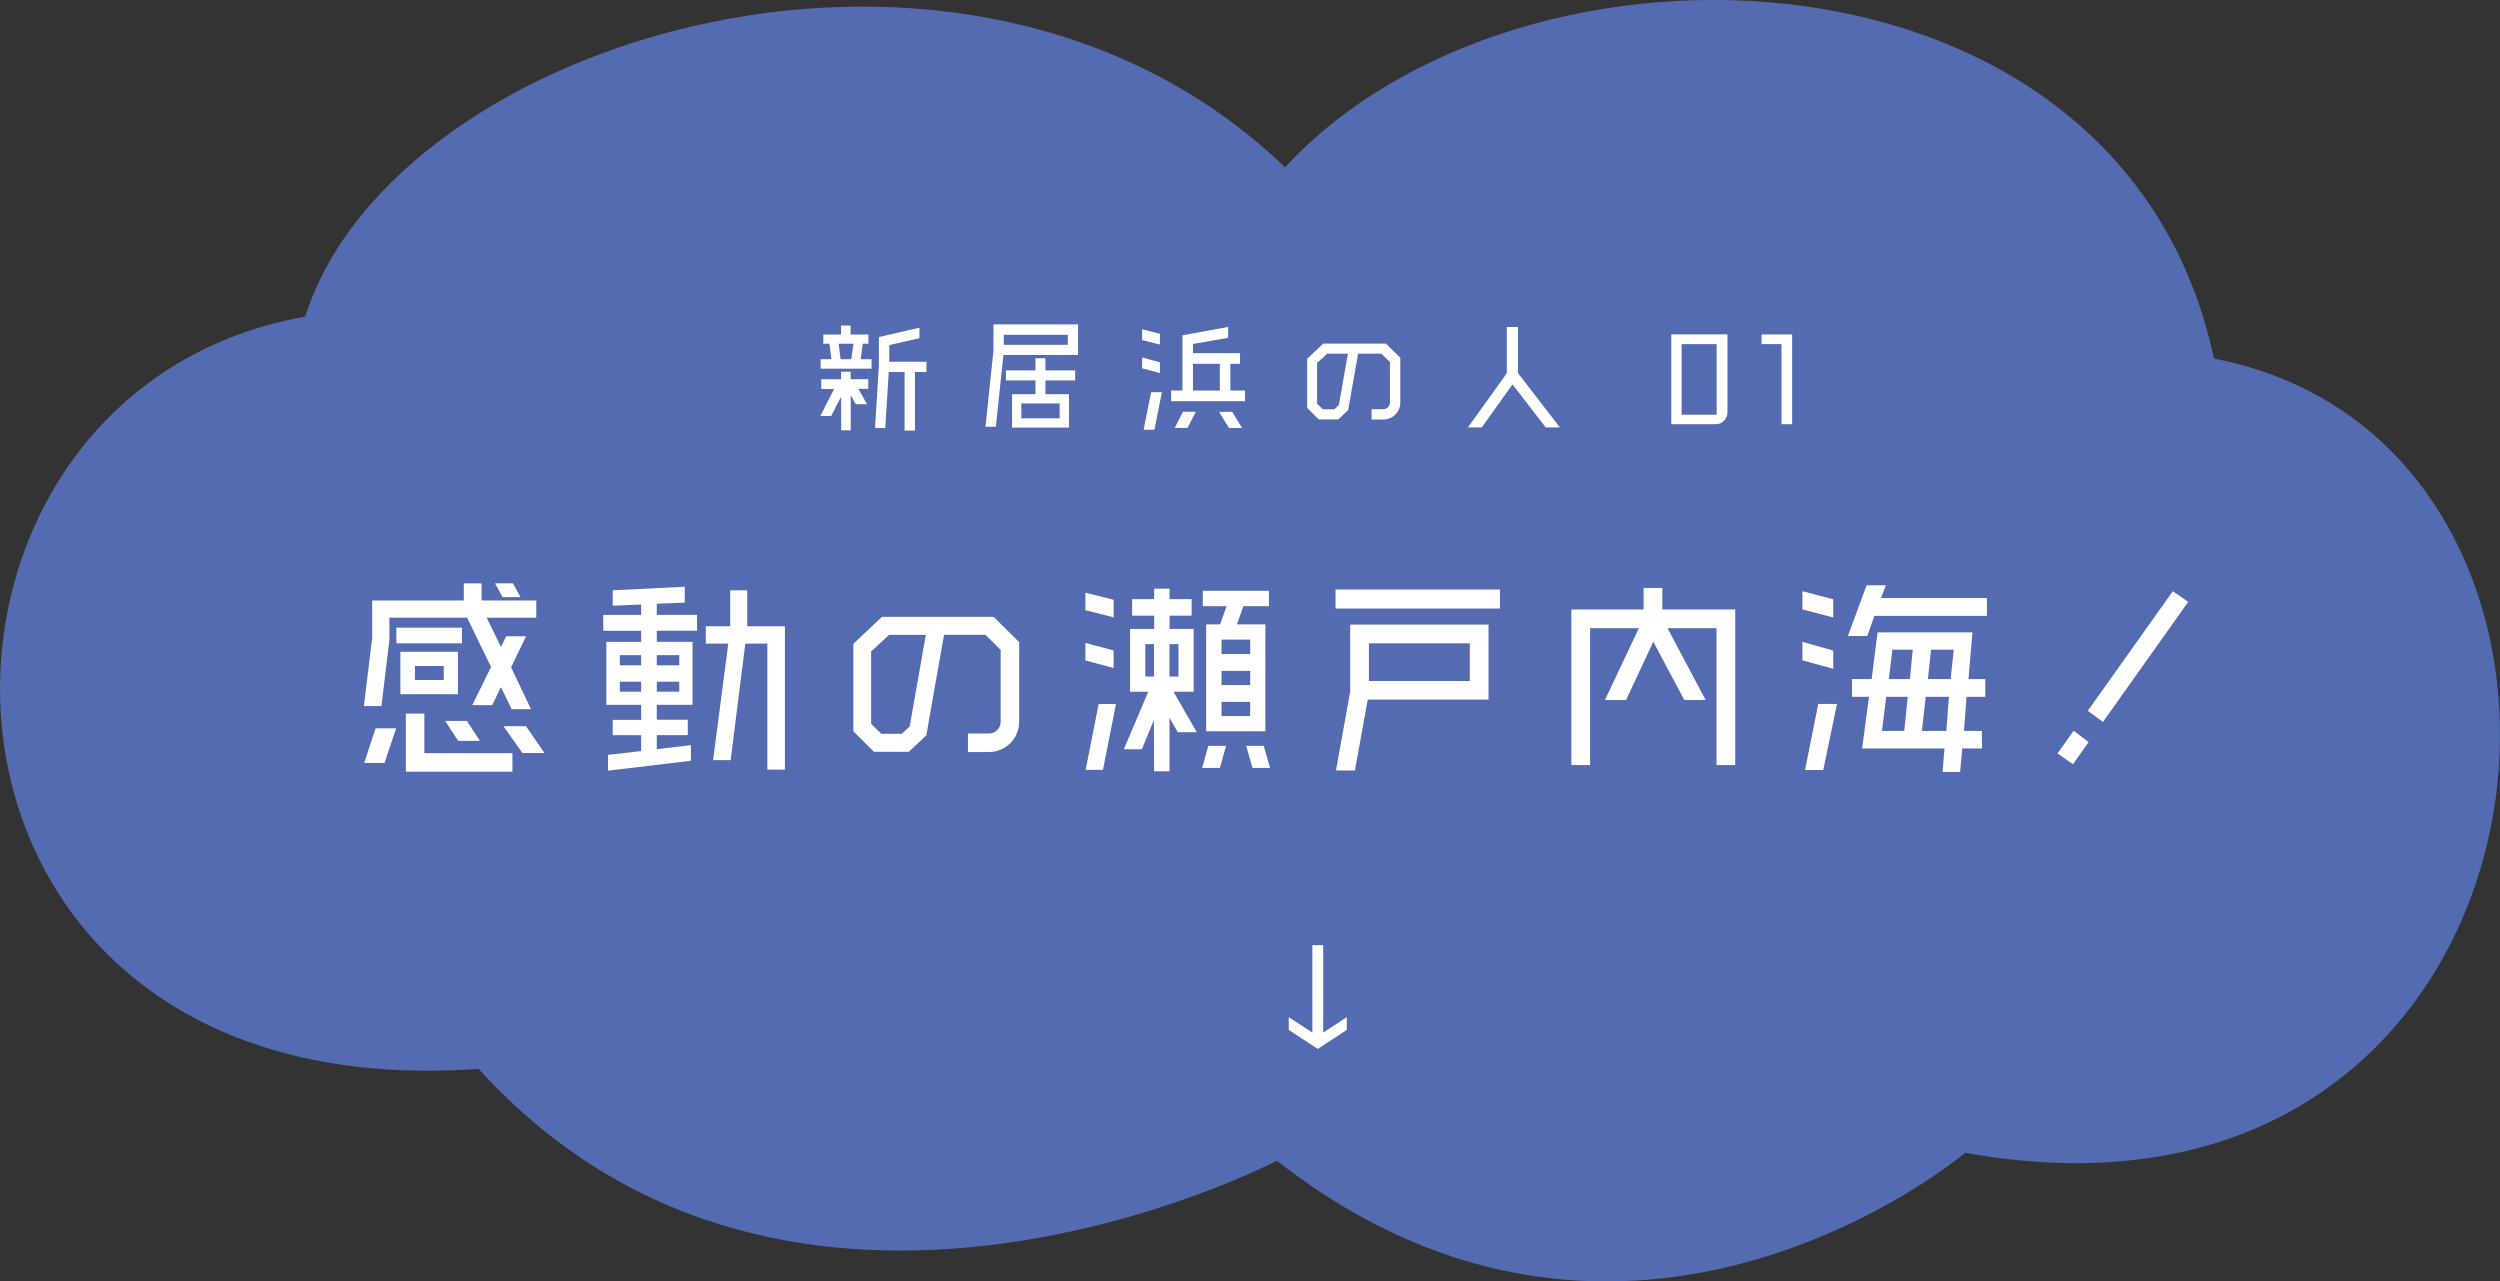
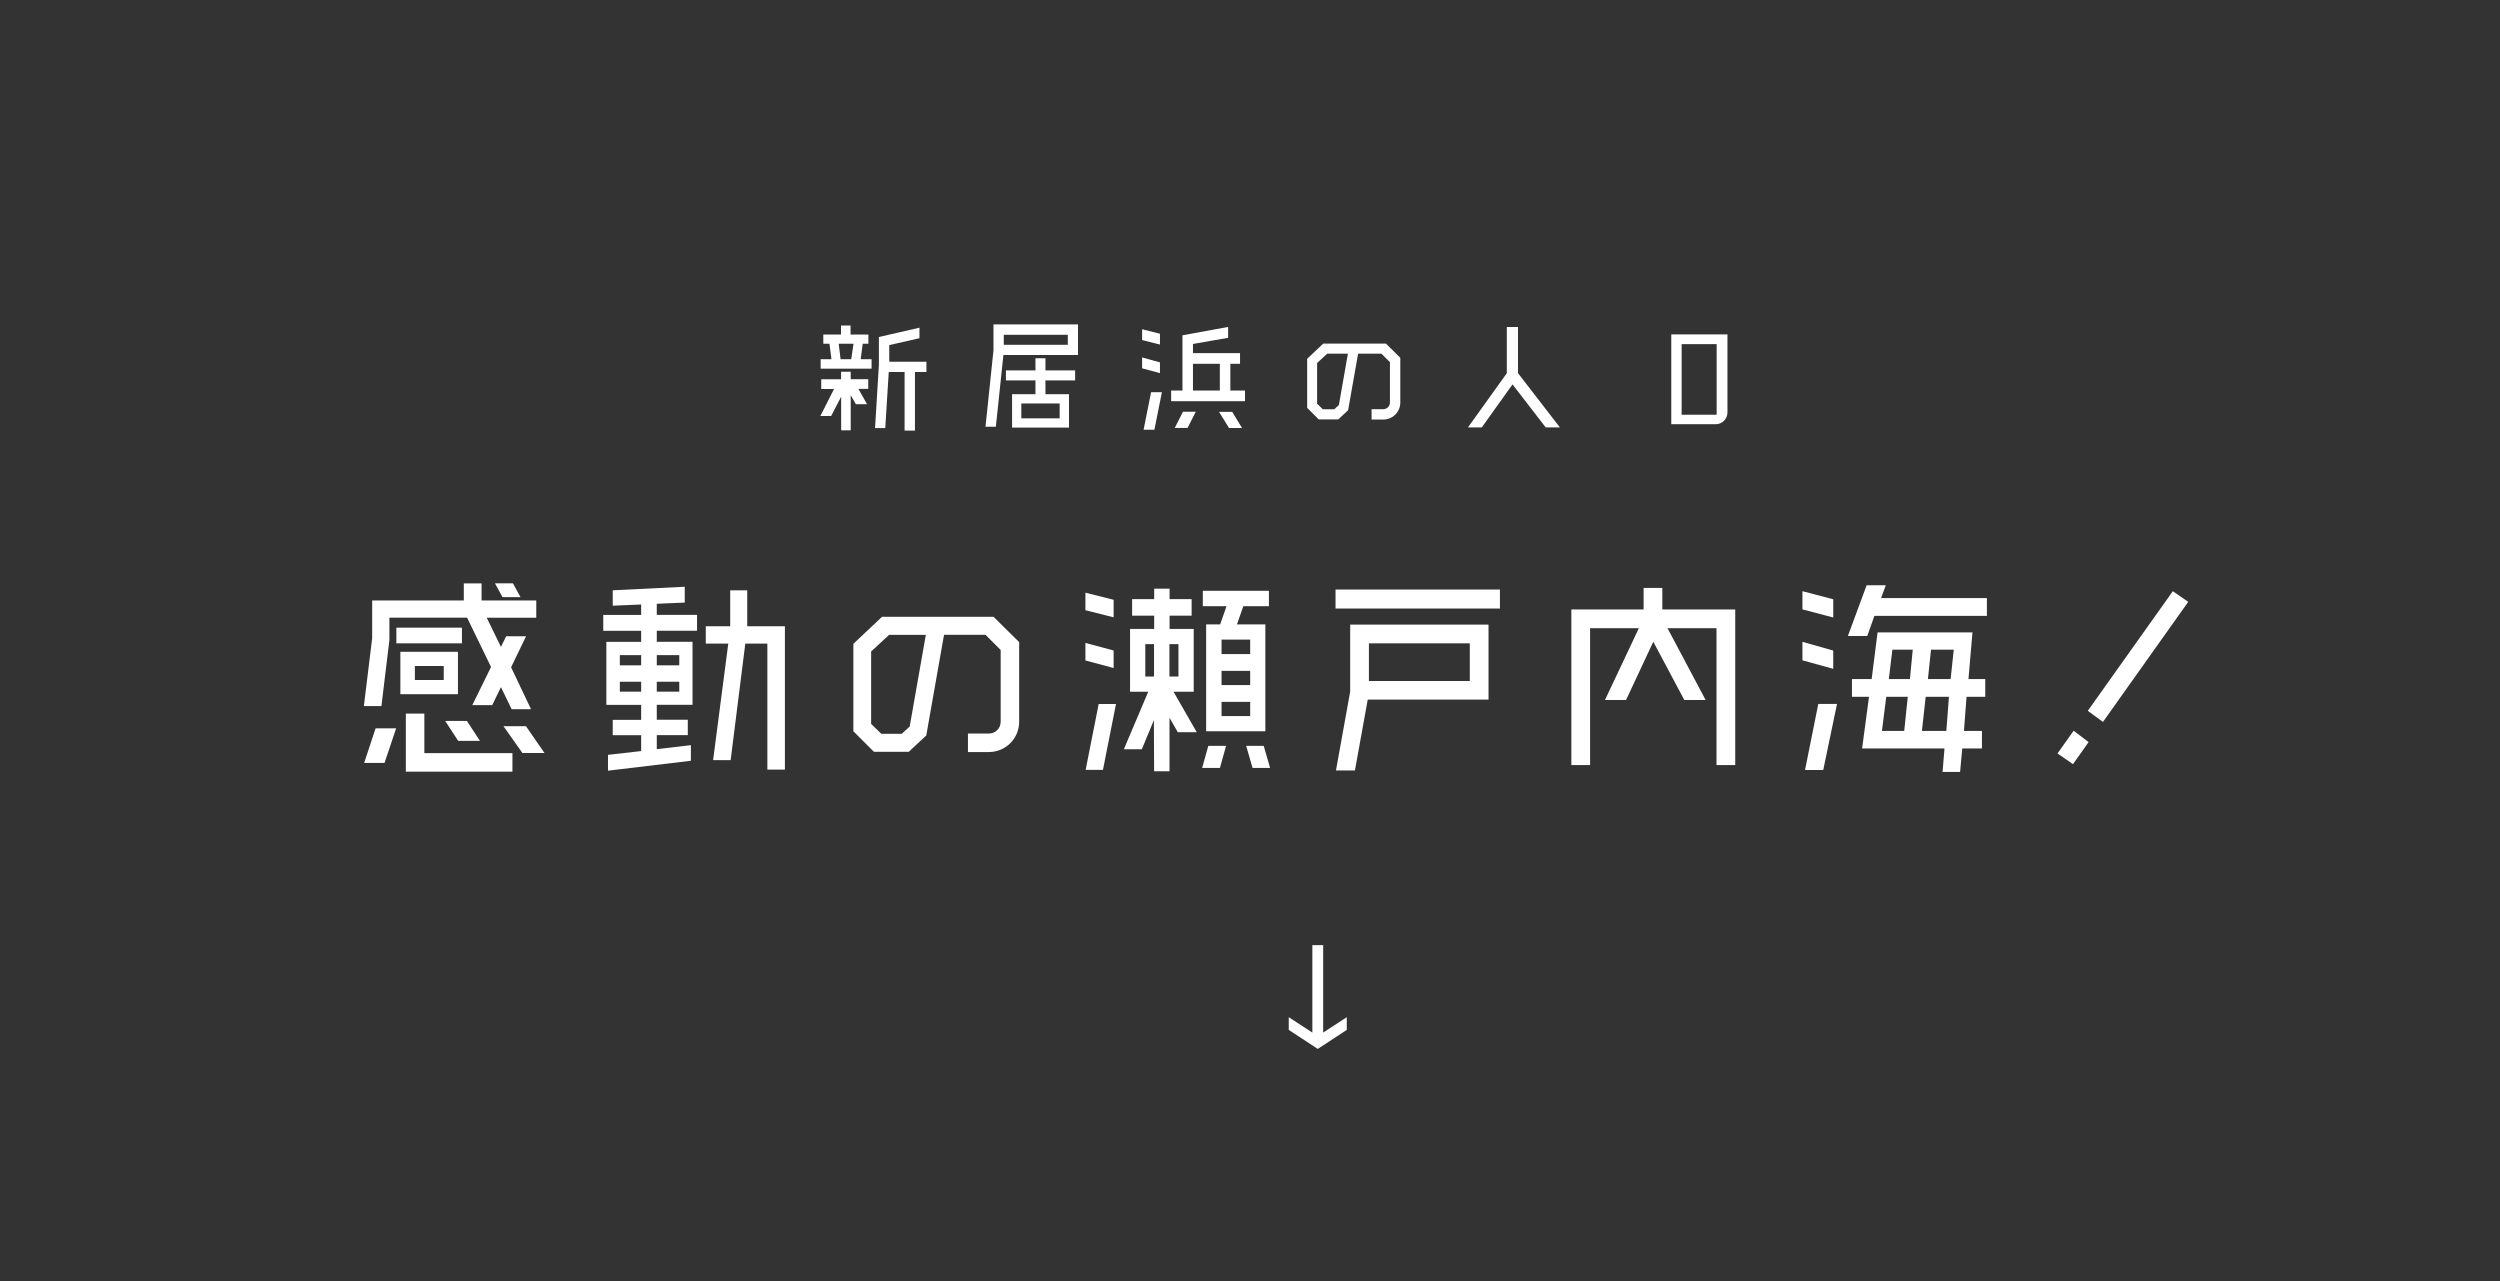
<svg xmlns="http://www.w3.org/2000/svg" id="_レイヤー_2" viewBox="0 0 337.75 173.13">
  <rect x="0" y="0" width="337.75" height="173.13" fill="#333333" stroke="none" />
  <defs>
    <style>.cls-1{fill:#fff;}.cls-2{fill:#546bb2;}</style>
  </defs>
  <g id="_デザイン">
-     <path class="cls-2" d="m299.11,48.45c-12.34-57.93-93.65-60.47-125.5-25.84C130.73-18.67,53.14,5.02,41.24,42.77c-59.04,10.5-57.62,107.49,23.42,101.63,42.39,46.72,107.85,12.41,107.85,12.41,47.63,37.32,92.99-1.07,92.99-1.07,83.21,15.06,94.72-95.53,33.61-107.29Z" />
    <g>
      <g>
        <path class="cls-1" d="m114.93,50.21v1.02h2.37v1.31h-1.33l1.17,2.07h-1.51l-.7-1.22v4.75h-1.29v-4.55l-1.35,2.61h-1.46l1.85-3.65h-1.73v-1.31h2.68v-1.02h1.29Zm1.62-3.77l-.27,2.09h1.47v1.28h-6.88v-1.28h1.46l-.27-2.09h-.83v-1.24h2.39v-1.22h1.29v1.22h2.41v1.24h-.77Zm-3.24,0l.25,2.09h1.44l.31-2.09h-2Zm11.85,2.44v1.38h-1.55v7.91h-1.4v-7.91h-2.14l-.47,7.57h-1.38l.52-8.56v-3.74l5.48-1.26v1.42l-4.08.93v2.25h5.01Z" />
        <path class="cls-1" d="m134.21,43.83h11.43v4.13h-10.08l-1.02,9.69h-1.4l1.08-10.34v-3.49Zm10.05,2.75v-1.35h-8.65v1.35h8.65Zm-3.02,1.82v1.64h4.01v1.35h-4.01v1.87h3.18v4.51h-7.69v-4.51h3.16v-1.87h-3.99v-1.35h3.99v-1.64h1.35Zm1.92,8.12v-2.01h-5.18v2.01h5.18Z" />
        <path class="cls-1" d="m156.71,45.09v1.46l-2.41-.61v-1.46l2.41.61Zm0,3.86v1.46l-2.41-.65v-1.47l2.41.67Zm-2.21,9.11l1.01-5.07h1.46l-1.01,5.07h-1.46Zm11.72-5.3h1.98v1.44h-9.98v-1.44h1.53v-7.46l6.17-1.13v1.47l-4.75.83v1.24h6.36v1.44h-1.31v3.61Zm-7.51,5.05l1.11-2.18h1.73l-1.11,2.18h-1.73Zm2.46-8.66v3.61h3.63v-3.61h-3.63Zm3.52,6.49h1.78l1.33,2.18h-1.76l-1.35-2.18Z" />
        <path class="cls-1" d="m187.78,54.38v-5.45l-1.15-1.15h-3.15l-1.35,7.64-1.33,1.24h-2.64l-1.56-1.56v-6.63l2.17-2.05h8.47l1.94,1.92v6.04c0,1.28-1.02,2.3-2.3,2.3h-1.58v-1.4h1.58c.5,0,.9-.4.9-.9Zm-6.9.36l1.22-6.96h-2.79l-1.37,1.26v5.5l.77.75h1.55l.61-.56Z" />
        <path class="cls-1" d="m205.08,50.41l5.66,7.33h-1.92l-4.48-5.81-4.15,5.81h-1.87l5.25-7.32v-6.24h1.51v6.22Z" />
        <path class="cls-1" d="m231.79,57.31h-6v-12.13h7.59v10.53c0,.88-.7,1.6-1.58,1.6Zm-4.6-10.82v9.54h4.73v-9.54h-4.73Z" />
-         <path class="cls-1" d="m237.99,46.49v-1.31h4.13v12.13h-1.44v-10.82h-2.7Z" />
      </g>
      <g>
        <path class="cls-1" d="m52.62,86.37l-1.09,9.02h-2.37l1.12-9.18v-5.09h12.38v-2.3h2.4v2.3h7.39v2.34h-6.69l1.92,3.94.7-1.44h2.69l-2.02,4.19,2.69,5.66h-2.62l-1.44-2.98-1.18,2.43h-2.69l2.53-5.15-3.23-6.66h-10.5v2.91Zm-3.42,16.7l1.54-4.67h2.78l-1.57,4.67h-2.75Zm4.35-16.16v-2.11h8.86v2.11h-8.86Zm8.32,1.15v5.73h-7.78v-5.73h7.78Zm-4.54,8.35v5.34h11.9v2.5h-14.4v-7.84h2.5Zm2.62-4.54v-1.89h-3.9v1.89h3.9Zm1.95,8.22l-1.76-2.69h2.94l1.76,2.69h-2.94Zm8.42-19.42h-2.43l-1.02-1.86h2.43l1.02,1.86Zm.74,17.44l2.5,3.62h-2.98l-2.56-3.62h3.04Z" />
        <path class="cls-1" d="m88.73,81.57v1.5h5.44v2.14h-5.44v1.5h4.83v8.51h-4.83v2.02h4.19v2.08h-4.19v1.89l4.61-.54v2.11l-11.2,1.34v-2.14l4.48-.51v-2.14h-3.84v-2.08h3.84v-2.02h-4.7v-8.51h4.7v-1.5h-5.12v-2.14h5.12v-1.41l-3.84.16v-2.08l9.73-.48v2.14l-3.78.16Zm-2.11,6.94h-2.88v1.38h2.88v-1.38Zm-2.88,4.93h2.88v-1.34h-2.88v1.34Zm8.03-4.93h-3.04v1.38h3.04v-1.38Zm-3.04,4.93h3.04v-1.34h-3.04v1.34Zm12.22-8.83h5.09v19.36h-2.37v-17.02h-2.98l-1.98,15.74h-2.37l2.05-15.74h-3.04v-2.34h3.3v-4.86h2.3v4.86Z" />
        <path class="cls-1" d="m135.19,97.51v-9.7l-2.05-2.05h-5.6l-2.4,13.6-2.37,2.21h-4.7l-2.78-2.78v-11.81l3.87-3.65h15.07l3.46,3.42v10.75c0,2.27-1.82,4.1-4.1,4.1h-2.82v-2.5h2.82c.9,0,1.6-.7,1.6-1.6Zm-12.29.64l2.18-12.38h-4.96l-2.43,2.24v9.79l1.38,1.34h2.75l1.09-.99Z" />
        <path class="cls-1" d="m150.45,81.03v2.37l-3.81-.96v-2.37l3.81.96Zm0,6.85v2.37l-3.81-1.02v-2.37l3.81,1.02Zm-3.78,16.13l1.76-8.9h2.34l-1.76,8.9h-2.34Zm14.59-10.56h-2.72l3.14,5.47h-2.56l-1.12-1.95v7.23h-2.08l-.03-6.91-1.63,3.94h-2.43l3.3-7.78h-2.46v-8.48h3.26v-1.79h-2.98v-2.24h2.98v-1.41h2.08v1.41h2.98v2.24h-2.98v1.79h3.26v8.48Zm-6.53-6.43v4.38h1.18v-4.38h-1.18Zm4.48,0h-1.22v4.38h1.22v-4.38Zm3.2,16.73l.83-2.98h2.4l-.83,2.98h-2.4Zm2.43-19.39l.86-2.46h-3.2v-2.08h8.93v2.08h-3.46l-.86,2.46h3.84v14.43h-8v-14.43h1.89Zm4.06,4v-1.95h-3.87v1.95h3.87Zm-3.87,2.27v1.92h3.87v-1.92h-3.87Zm0,6.11h3.87v-1.92h-3.87v1.92Zm5.7,4.03l.86,2.98h-2.37l-.86-2.98h2.37Z" />
        <path class="cls-1" d="m180.43,79.65h22.21v2.56h-22.21v-2.56Zm1.98,13.79v-9.06h18.69v10.14h-16.32l-1.73,9.57h-2.56l1.92-10.66Zm2.53-6.53v5.09h13.63v-5.09h-13.63Z" />
        <path class="cls-1" d="m224.57,82.34h9.86v21.02h-2.53v-18.49h-6.62l5.15,9.7h-2.88l-4.19-7.87-3.68,7.87h-2.85l4.58-9.7h-6.59v18.49h-2.53v-21.02h9.76v-2.91h2.53v2.91Z" />
        <path class="cls-1" d="m247.67,80.96v2.46l-4.16-1.09v-2.46l4.16,1.09Zm0,6.94v2.46l-4.16-1.15v-2.5l4.16,1.18Zm-3.81,16.13l1.79-8.93h2.53l-1.86,8.93h-2.46Zm10.27-23.23h14.3v2.4h-15.2l-.96,2.72h-2.62l2.53-6.85h2.59l-.64,1.73Zm12.35,4.64l-.54,6.3h2.27v2.4h-2.53l-.35,4.61h2.43v2.37h-2.66l-.29,3.17h-2.37l.26-3.17h-11.13l.93-6.98h-2.3v-2.4h2.66l.8-6.3h12.83Zm-11.65,8.7l-.58,4.61h3.01l.48-4.61h-2.91Zm.83-6.37l-.48,3.97h2.85l.38-3.97h-2.75Zm7.29,10.98l.35-4.61h-3.14l-.51,4.61h3.3Zm.58-7.01l.42-3.97h-3.07l-.42,3.97h3.07Z" />
        <path class="cls-1" d="m277.97,101.79l2.18-3.07,2.02,1.54-2.11,2.98-2.08-1.44Zm17.66-20.48l-11.52,16.22-2.05-1.5,11.49-16.16,2.08,1.44Z" />
      </g>
    </g>
    <path class="cls-1" d="m181.95,139.14l-3.92,2.57-3.92-2.57v-1.72s3.19,2.08,3.19,2.08v-11.81h1.46v11.81s3.19-2.08,3.19-2.08v1.72Z" />
  </g>
</svg>